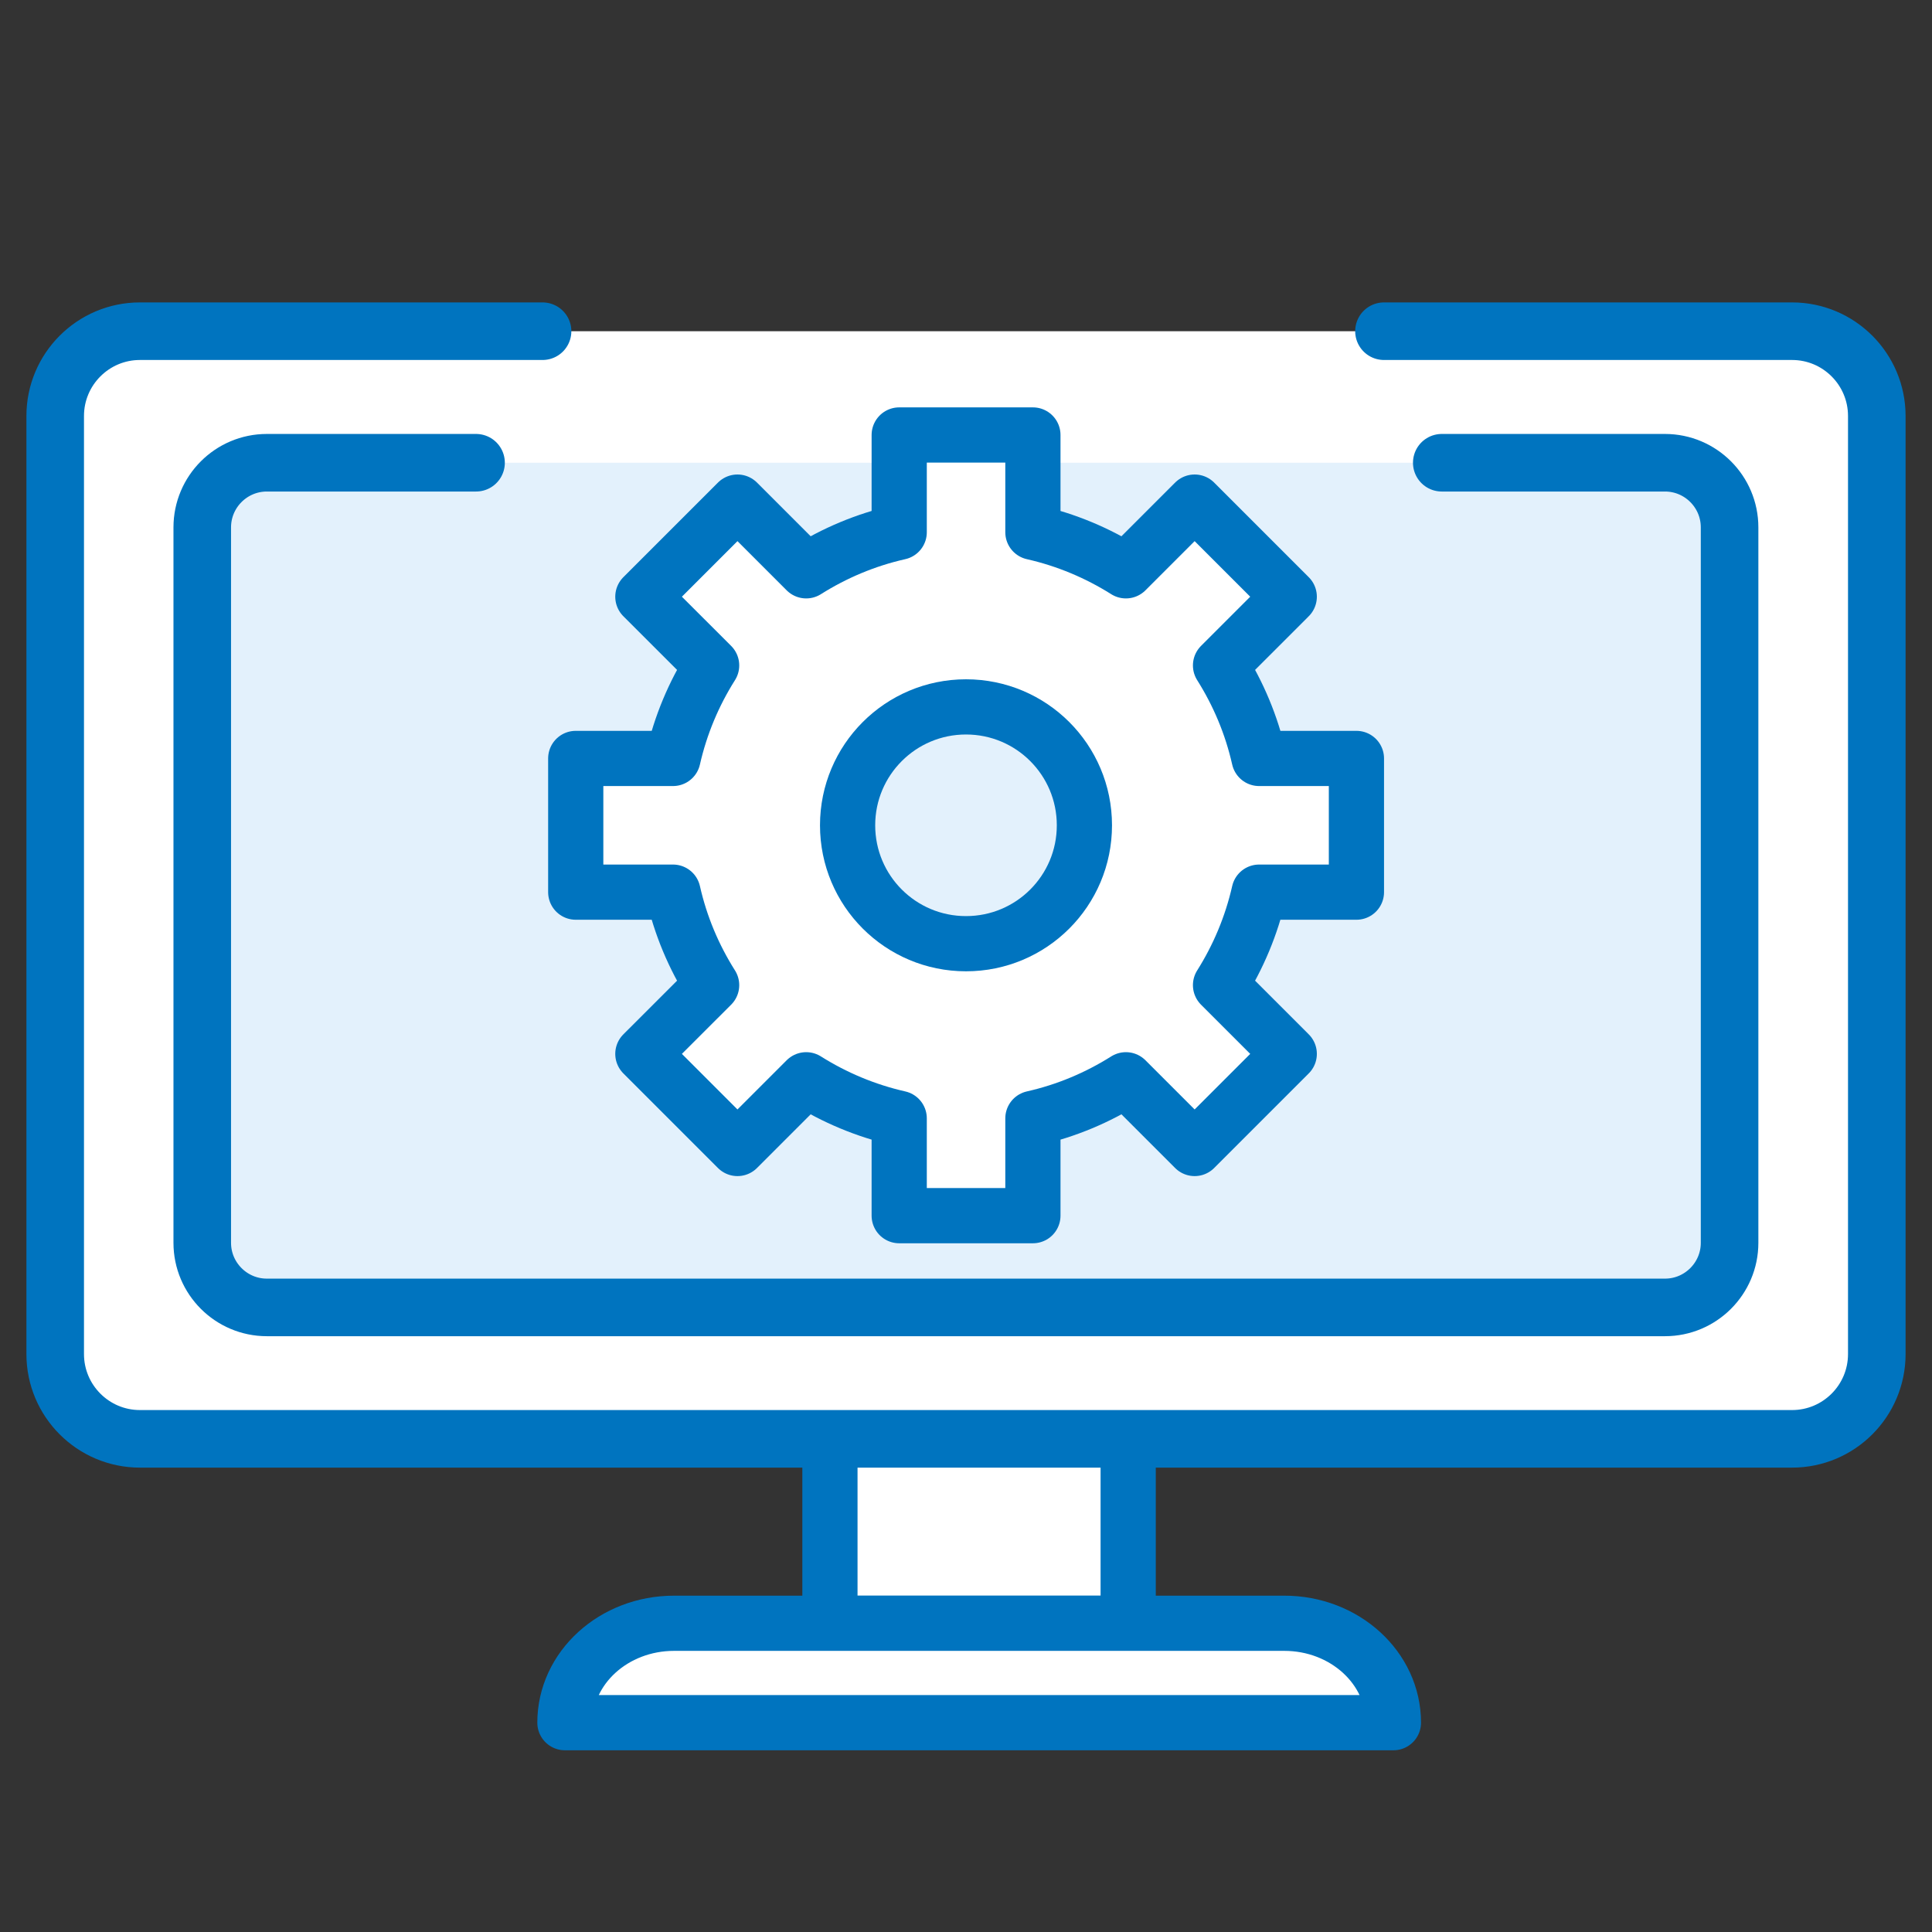
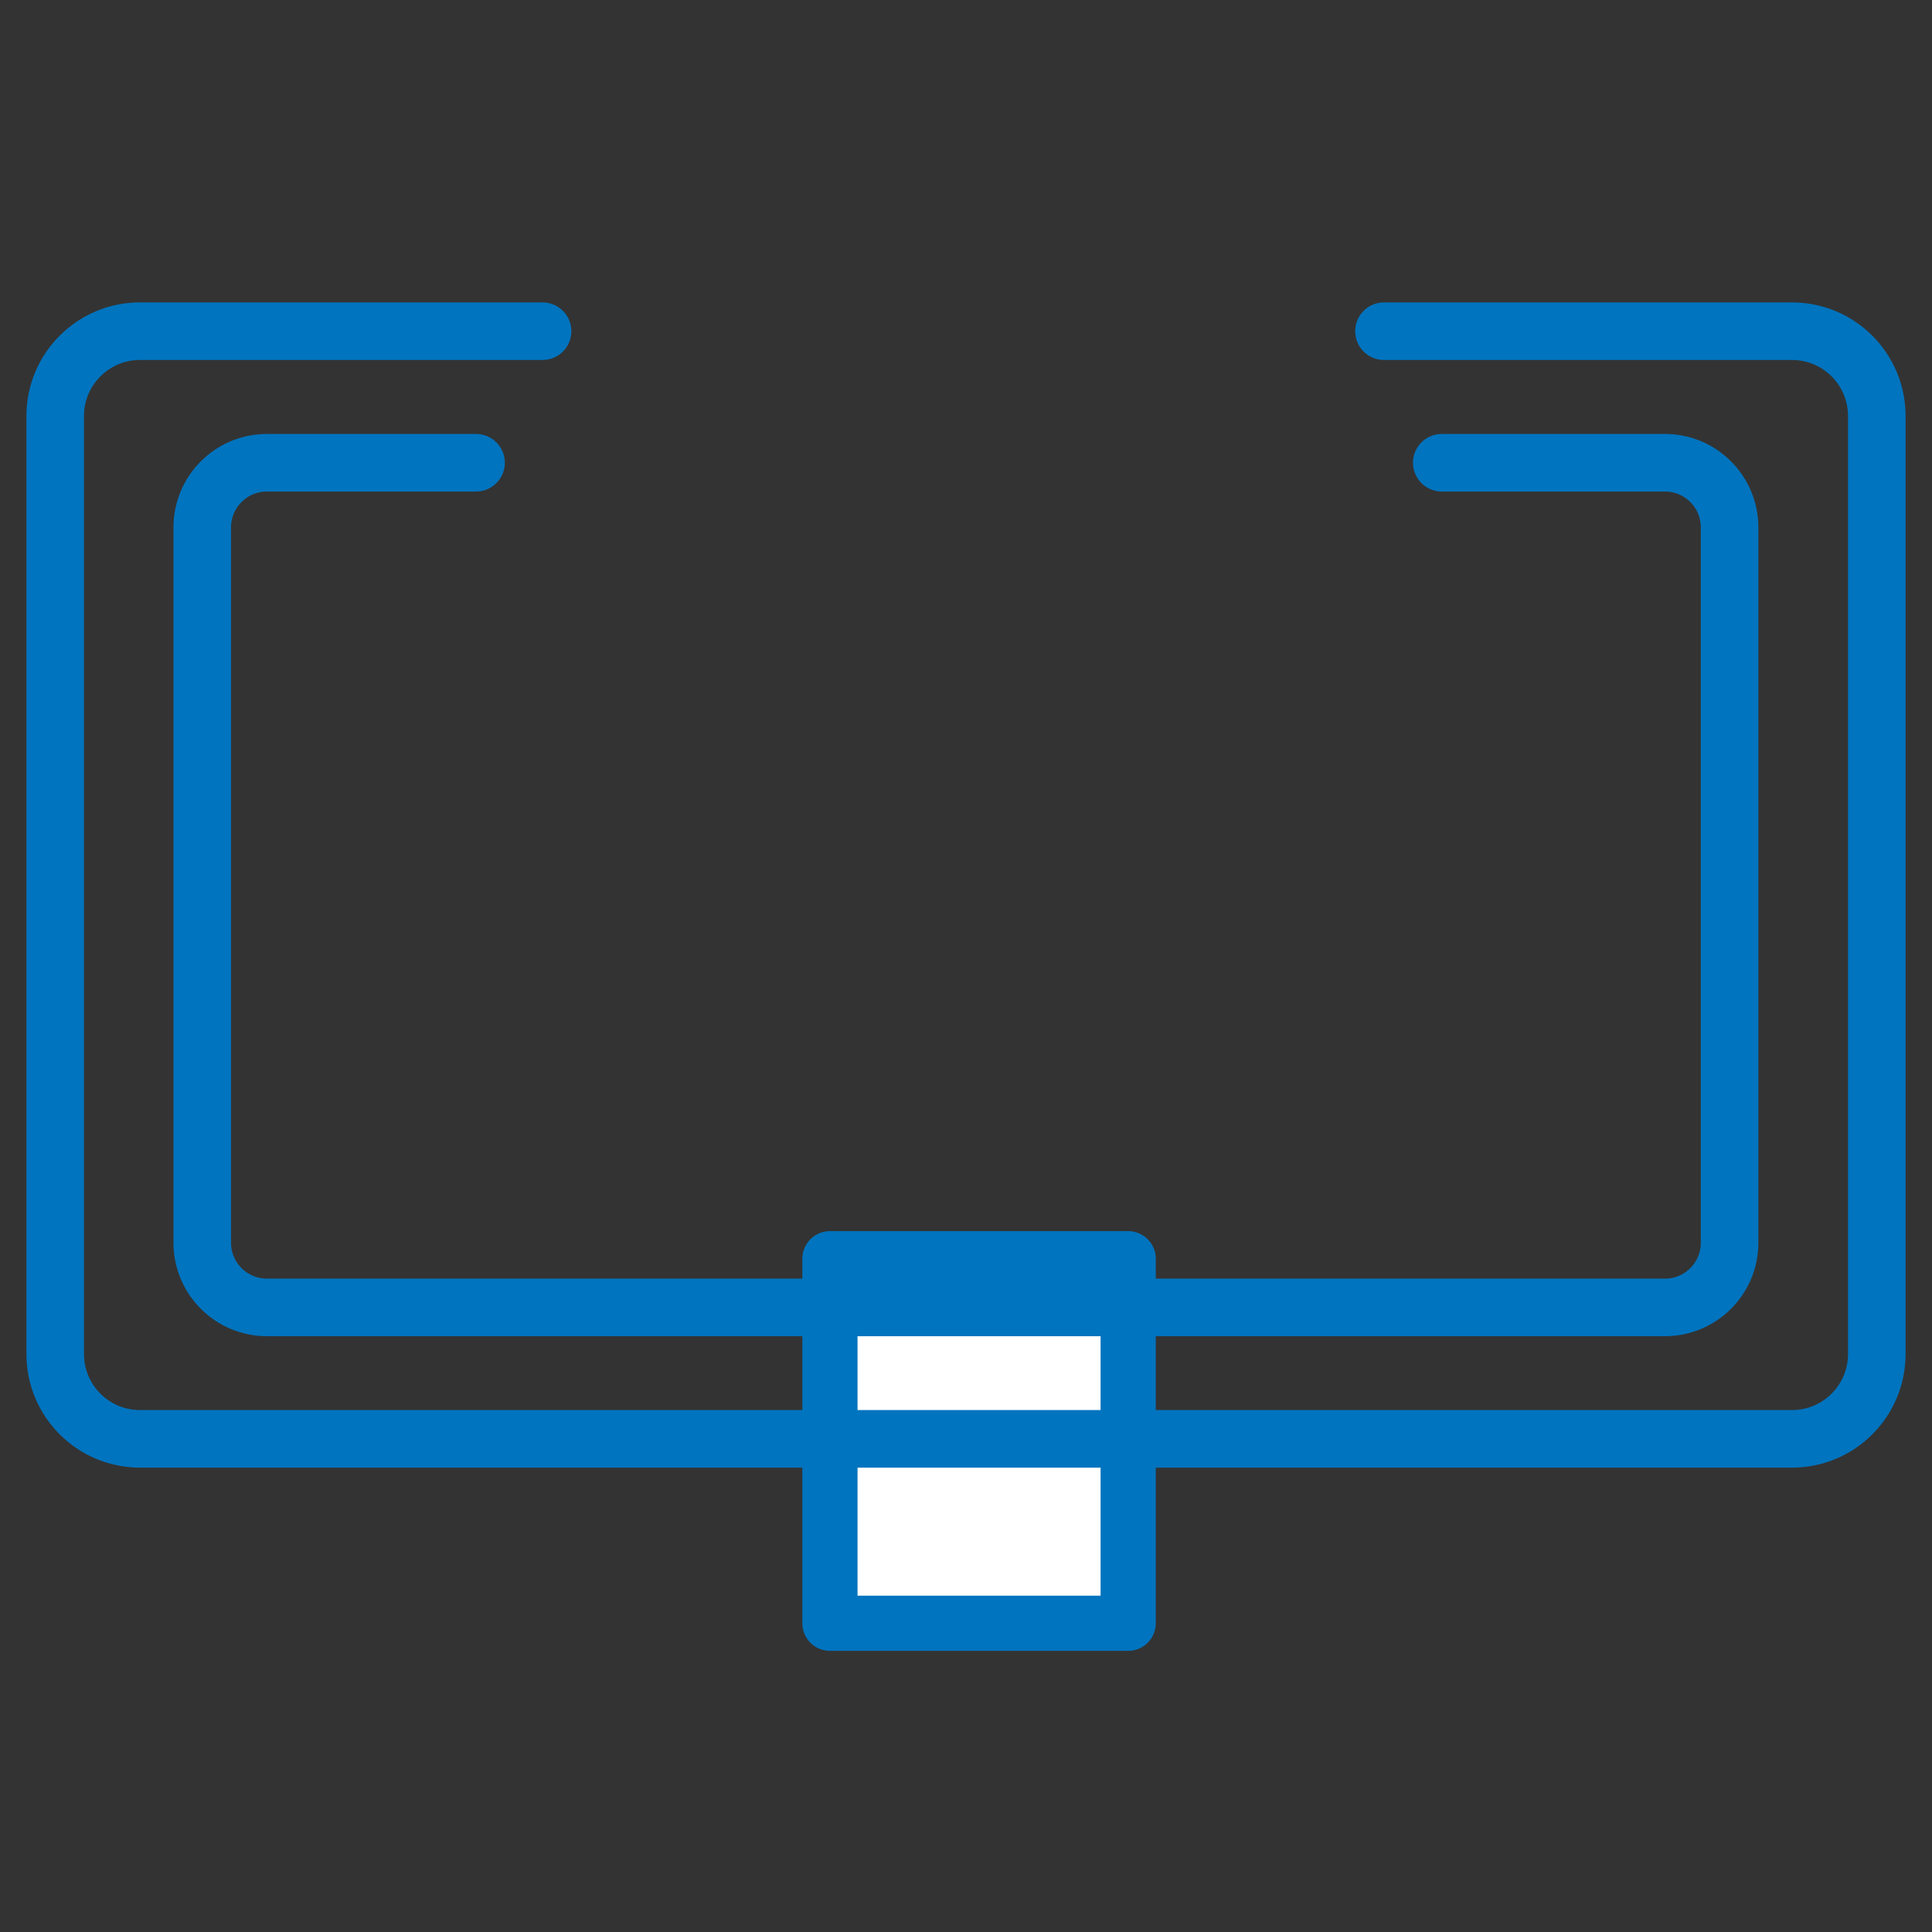
<svg xmlns="http://www.w3.org/2000/svg" width="35" height="35" viewBox="0 0 35 35" fill="none">
  <rect x="0" y="0" width="35" height="35" fill="#333333" stroke="none" />
  <path d="M20.438 22.803H15.035V29.407H20.438V22.803Z" fill="white" stroke="#0074BF" stroke-linecap="round" stroke-linejoin="round" />
-   <path d="M23.266 29.407H12.211C11.119 29.407 10.234 30.213 10.234 31.208H25.243C25.243 30.213 24.358 29.407 23.266 29.407Z" fill="white" stroke="#0074BF" stroke-linecap="round" stroke-linejoin="round" />
-   <path d="M32.465 6H2.535C1.687 6 1 6.688 1 7.536V24.53C1 25.378 1.687 26.066 2.535 26.066H32.465C33.313 26.066 34 25.378 34 24.53V7.536C34 6.688 33.313 6 32.465 6Z" fill="white" />
-   <path d="M30.163 8.383H4.834C4.188 8.383 3.664 8.907 3.664 9.554V22.512C3.664 23.158 4.188 23.682 4.834 23.682H30.163C30.809 23.682 31.333 23.158 31.333 22.512V9.554C31.333 8.907 30.809 8.383 30.163 8.383Z" fill="#E3F1FC" />
  <path d="M26.119 8.383H30.163C30.808 8.383 31.333 8.908 31.333 9.554V22.515C31.333 23.16 30.808 23.685 30.163 23.685H4.834C4.189 23.685 3.664 23.16 3.664 22.515V9.554C3.664 8.908 4.189 8.383 4.834 8.383H8.624" stroke="#0074BF" stroke-width="1.043" stroke-linecap="round" stroke-linejoin="round" />
-   <path d="M24.573 16.162V13.74H22.81C22.673 13.132 22.433 12.566 22.111 12.055L23.356 10.81L21.642 9.096L20.397 10.341C19.886 10.019 19.317 9.779 18.712 9.642V7.88H16.29V9.642C15.682 9.779 15.116 10.019 14.605 10.341L13.36 9.096L11.646 10.81L12.892 12.055C12.569 12.566 12.329 13.135 12.192 13.74H10.43V16.162H12.192C12.329 16.77 12.569 17.336 12.892 17.847L11.646 19.092L13.36 20.806L14.605 19.561C15.116 19.883 15.685 20.123 16.29 20.26V22.023H18.712V20.26C19.32 20.123 19.886 19.883 20.397 19.561L21.642 20.806L23.356 19.092L22.111 17.847C22.433 17.336 22.673 16.767 22.81 16.162H24.573Z" fill="white" stroke="#0074BF" stroke-linecap="round" stroke-linejoin="round" />
-   <path d="M17.5 12.806C16.315 12.806 15.355 13.766 15.355 14.951C15.355 16.137 16.315 17.096 17.5 17.096C18.686 17.096 19.645 16.137 19.645 14.951C19.645 13.766 18.686 12.806 17.5 12.806Z" fill="#E3F1FC" stroke="#0074BF" stroke-linecap="round" stroke-linejoin="round" />
  <path d="M25.072 6H32.465C33.312 6 34 6.688 34 7.536V24.53C34 25.378 33.312 26.066 32.465 26.066H2.535C1.688 26.066 1 25.378 1 24.53V7.536C1 6.688 1.688 6 2.535 6H9.829" stroke="#0074BF" stroke-width="1.043" stroke-linecap="round" stroke-linejoin="round" />
</svg>